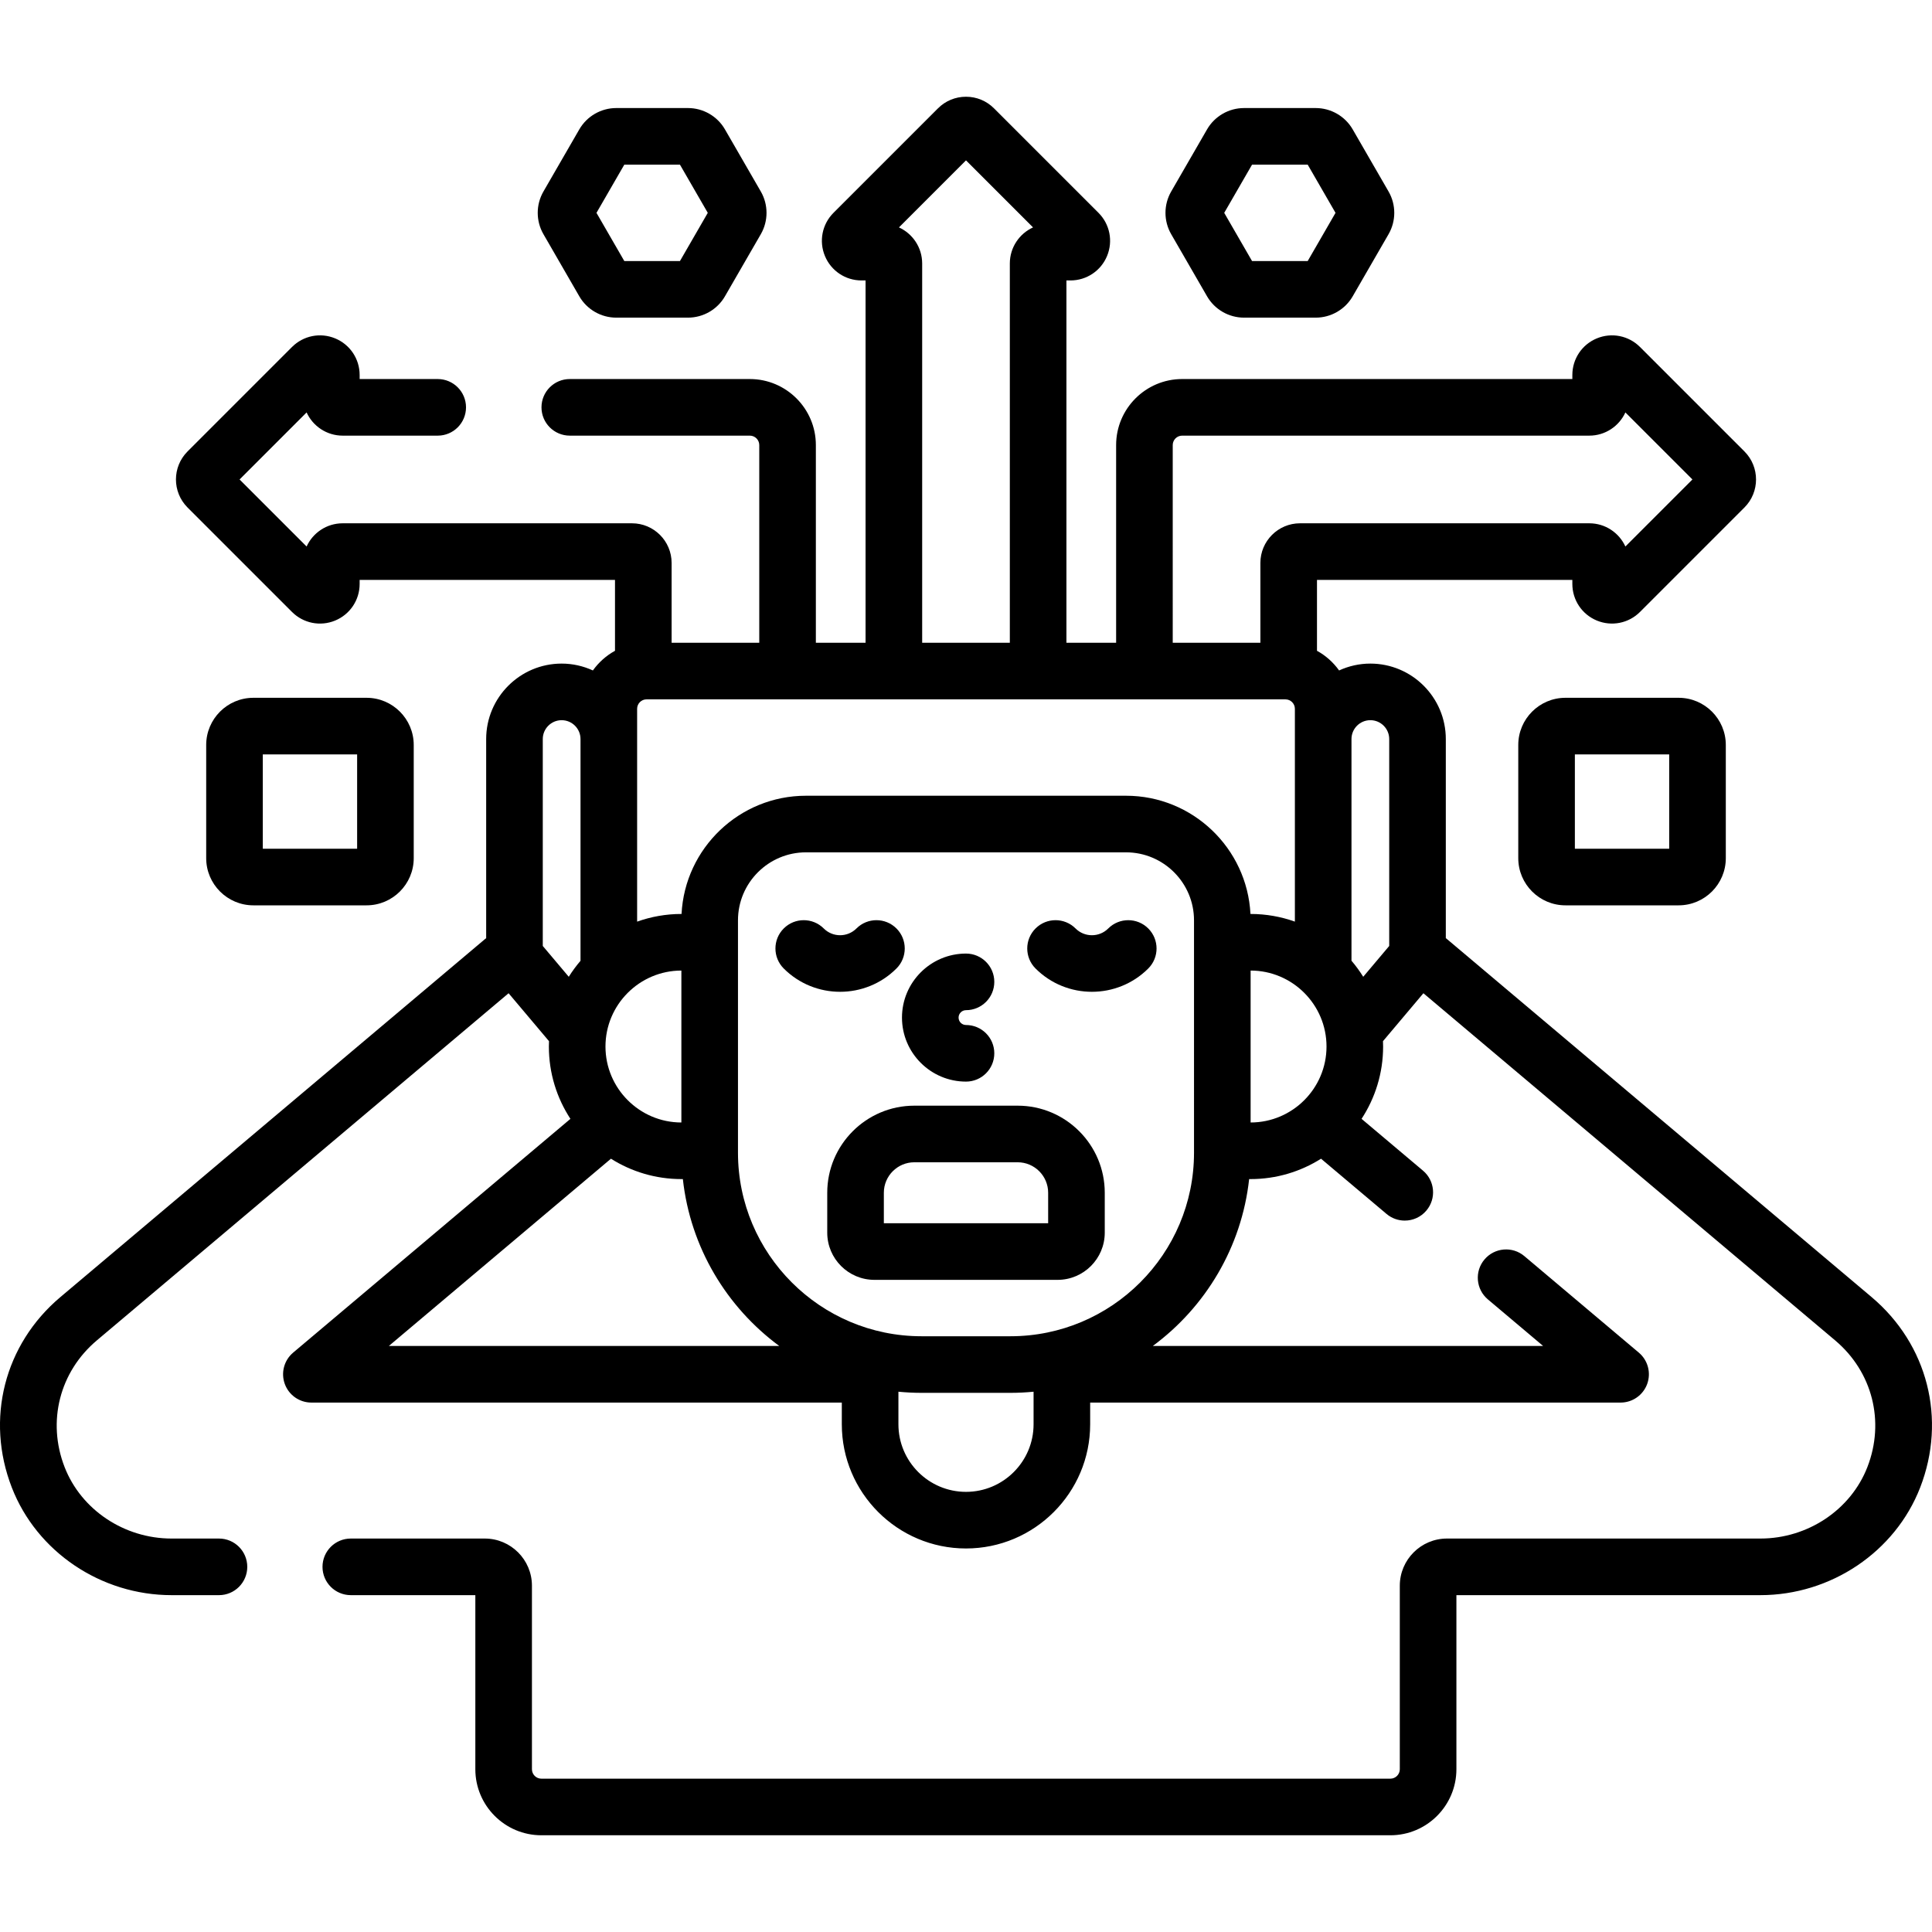
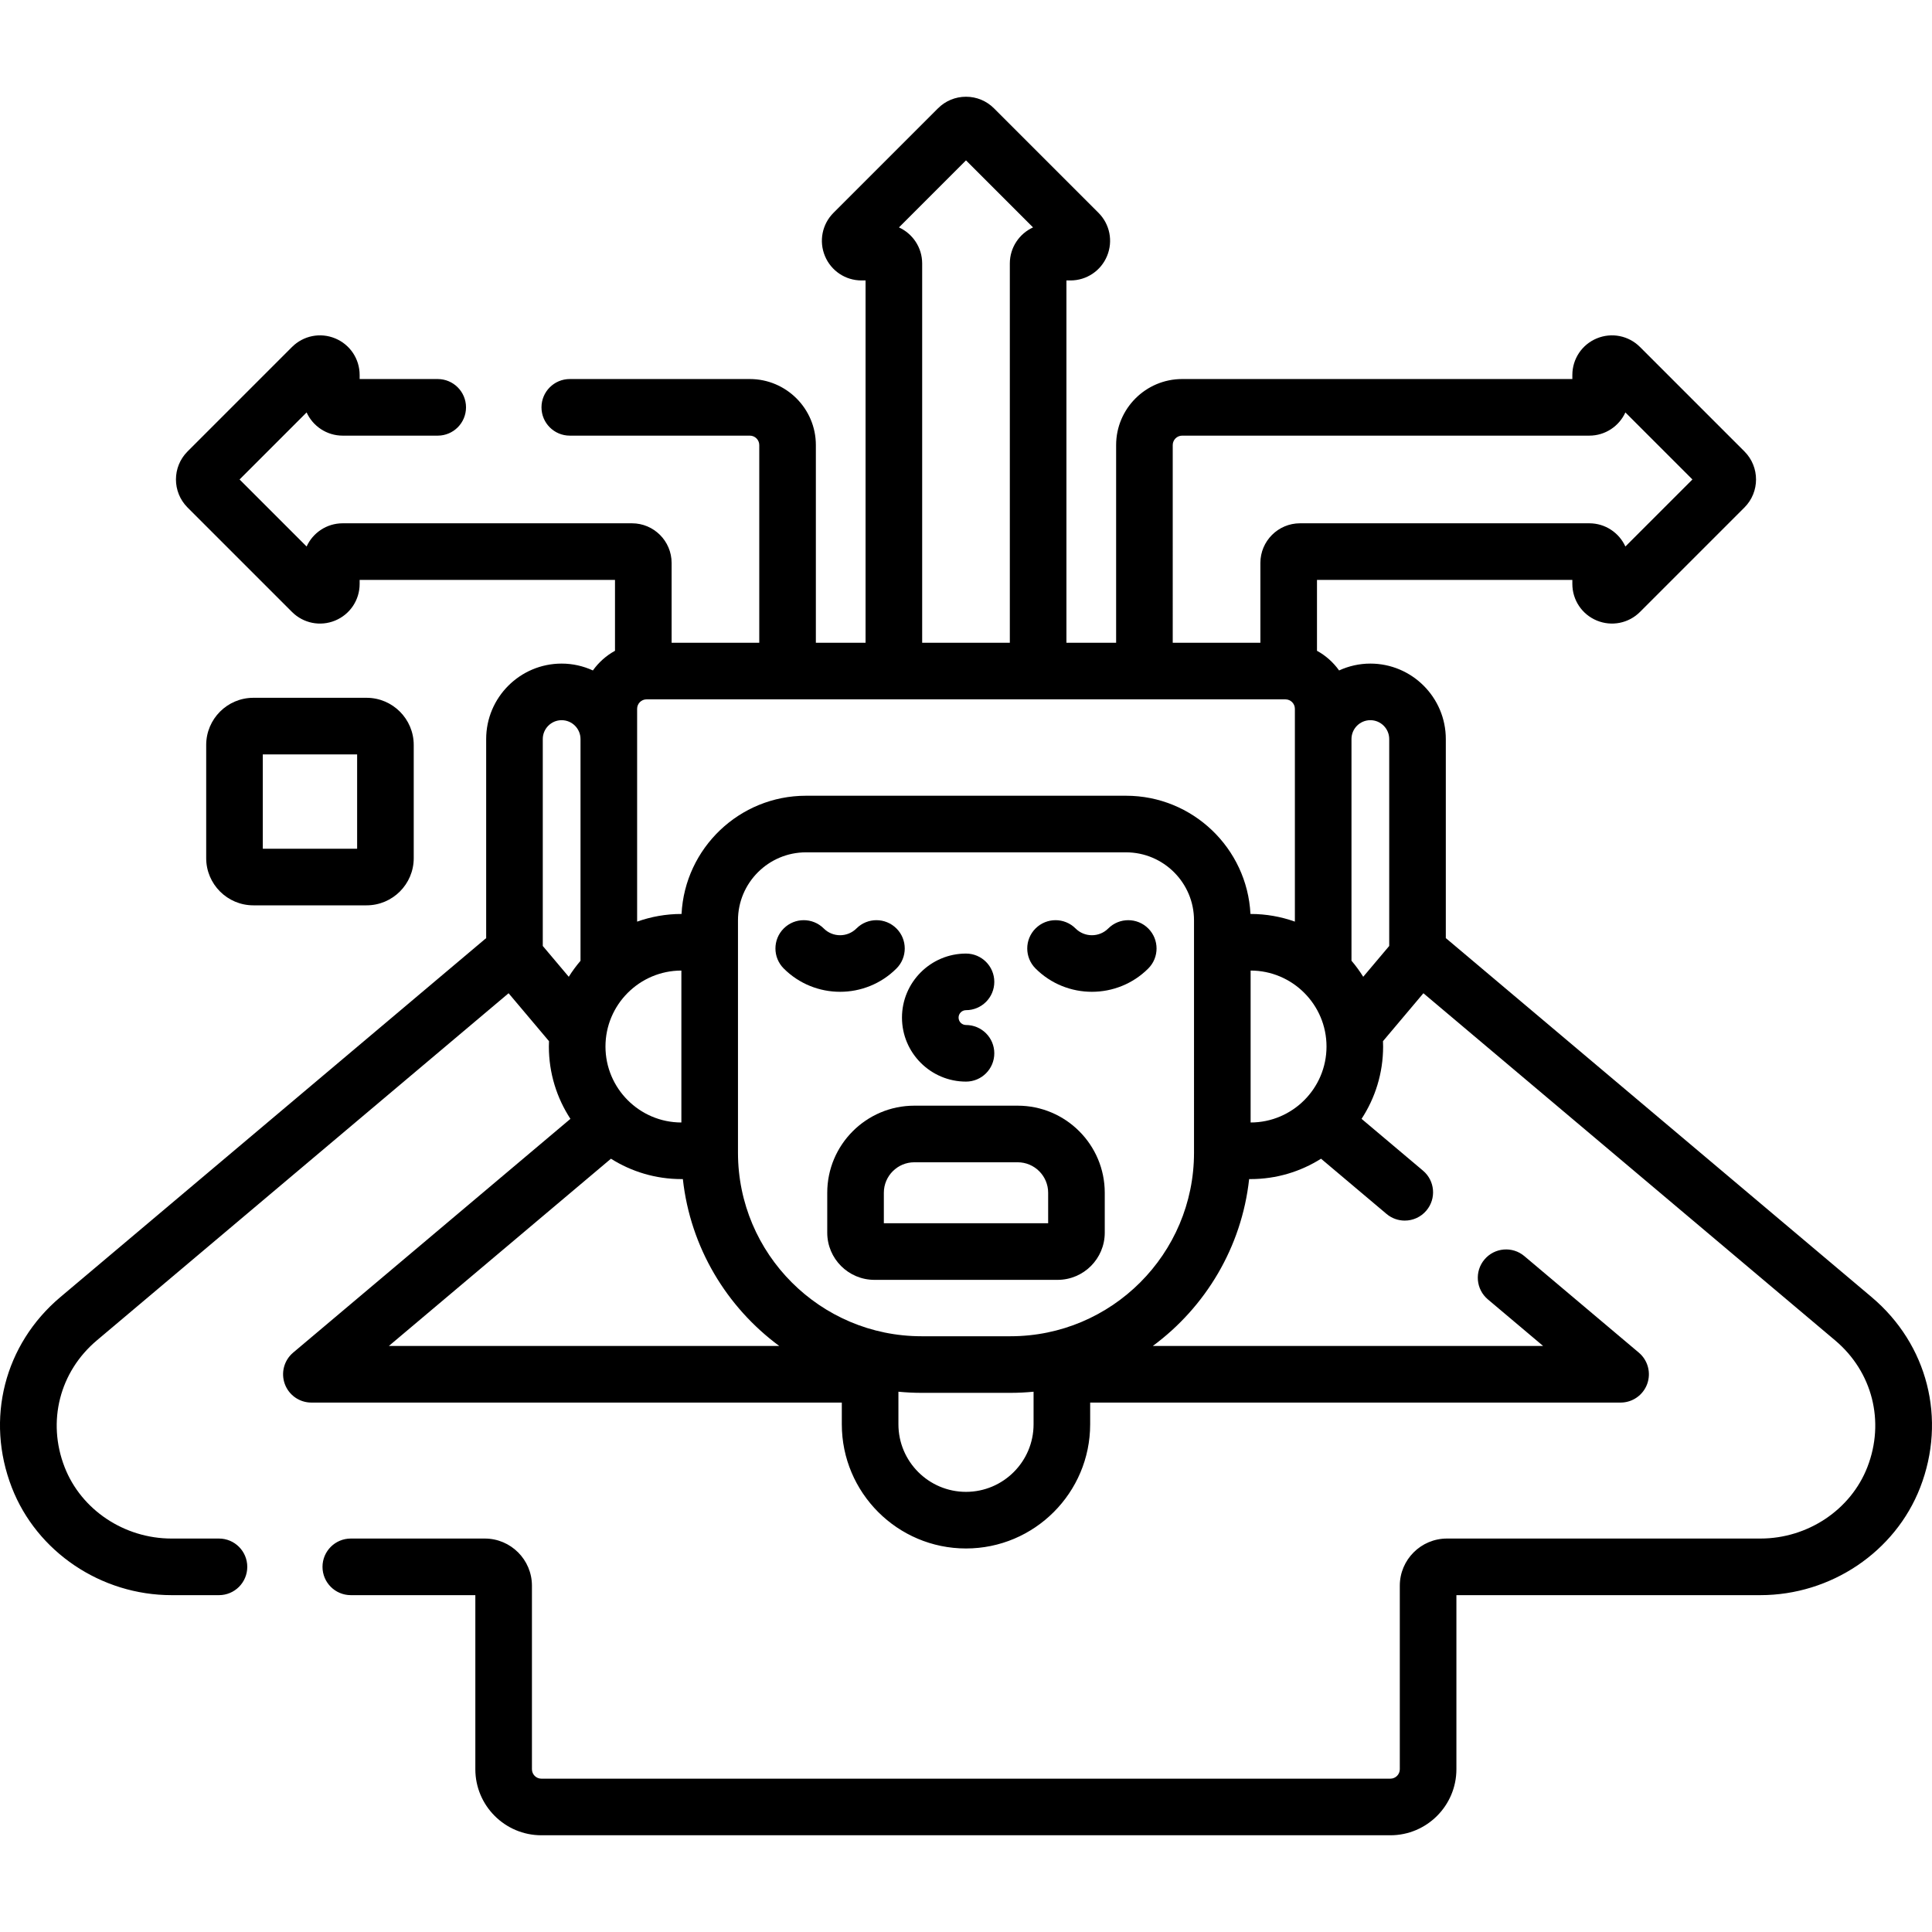
<svg xmlns="http://www.w3.org/2000/svg" id="Capa_1" enable-background="new 0 0 512 512" viewBox="0 0 512 512">
  <g>
    <g>
      <path d="m496.005 343.748-112.558-94.9c-.094-.079-.195-.146-.291-.221v-52.769c0-11.028-8.972-20-20-20-2.955 0-5.753.661-8.28 1.817-1.537-2.144-3.533-3.937-5.86-5.208v-18.788h67.673v1.069c0 4.262 2.544 8.069 6.48 9.701 3.938 1.629 8.43.739 11.445-2.275l27.687-27.688c4.089-4.093 4.089-10.752 0-14.845-.001-.001-.002-.002-.002-.003l-27.687-27.686c-3.014-3.012-7.506-3.903-11.443-2.274-3.937 1.632-6.48 5.438-6.48 9.7v1.07h-103.403c-9.649 0-17.5 7.851-17.5 17.5v52.387h-13.171v-96.014h1.069c4.263 0 8.07-2.545 9.701-6.483 1.631-3.937.736-8.43-2.276-11.441l-27.684-27.683c-1.983-1.984-4.62-3.077-7.426-3.077-2.805 0-5.441 1.092-7.425 3.075l-27.685 27.685c-3.014 3.014-3.907 7.506-2.276 11.443 1.631 3.938 5.438 6.481 9.701 6.481h1.07v96.015h-13.171v-52.387c0-9.649-7.851-17.5-17.5-17.5h-47.713c-4.142 0-7.5 3.357-7.5 7.5s3.358 7.5 7.5 7.5h47.714c1.378 0 2.5 1.121 2.5 2.5v52.387h-23.229v-21.157c0-5.79-4.71-10.5-10.5-10.5h-76.674c-4.239 0-7.899 2.524-9.556 6.15l-17.765-17.766 17.765-17.765c1.657 3.626 5.317 6.15 9.556 6.15h25.189c4.142 0 7.5-3.357 7.5-7.5s-3.358-7.5-7.5-7.5h-20.689v-1.07c0-4.262-2.544-8.069-6.481-9.7-3.938-1.634-8.429-.738-11.443 2.275l-27.686 27.687c-4.092 4.093-4.092 10.754.001 14.849l27.685 27.685c3.014 3.012 7.505 3.908 11.442 2.275 3.938-1.631 6.482-5.438 6.482-9.701v-1.069h67.673v18.787c-2.327 1.271-4.324 3.064-5.861 5.208-2.527-1.156-5.325-1.817-8.28-1.817-11.028 0-20 8.972-20 20v52.769c-.096.075-.196.142-.289.221l-112.559 94.901c-14.856 12.524-19.903 32.335-12.857 50.47 6.626 17.053 23.644 28.511 42.344 28.511h12.55c4.142 0 7.5-3.357 7.5-7.5s-3.358-7.5-7.5-7.5h-12.55c-12.561 0-23.959-7.613-28.362-18.943-4.687-12.064-1.334-25.241 8.544-33.568l109.12-92.001 10.711 12.704c-.019.472-.036.944-.036 1.42 0 7.068 2.105 13.649 5.711 19.165l-73.483 61.954c-2.408 2.03-3.291 5.35-2.21 8.308 1.081 2.959 3.895 4.927 7.044 4.927h140.57v5.756c0 18.146 14.762 32.908 32.908 32.908s32.908-14.763 32.908-32.908v-5.756h140.57c3.149 0 5.964-1.968 7.045-4.927 1.08-2.958.197-6.277-2.211-8.308l-30.342-25.582c-3.167-2.67-7.897-2.268-10.568.9-2.67 3.166-2.267 7.897.9 10.568l14.646 12.348h-103.435c13.937-10.294 23.539-26.128 25.526-44.224h.372c6.862 0 13.265-1.985 18.681-5.4l17.356 14.633c1.407 1.187 3.123 1.766 4.83 1.766 2.135 0 4.255-.906 5.738-2.666 2.67-3.166 2.267-7.898-.9-10.568l-16.285-13.73c3.606-5.516 5.711-12.098 5.711-19.165 0-.476-.017-.948-.036-1.419l10.712-12.705 109.12 92.001c9.877 8.327 13.23 21.504 8.543 33.567-4.402 11.331-15.8 18.944-28.361 18.944h-83.055c-6.893 0-12.5 5.607-12.5 12.5v48.635c0 1.379-1.121 2.5-2.5 2.5h-224.993c-1.378 0-2.5-1.121-2.5-2.5v-48.635c0-6.893-5.607-12.5-12.5-12.5h-35.503c-4.142 0-7.5 3.357-7.5 7.5s3.358 7.5 7.5 7.5h33.003v46.135c0 9.649 7.851 17.5 17.5 17.5h224.993c9.649 0 17.5-7.851 17.5-17.5v-46.135h80.555c18.701 0 35.717-11.458 42.344-28.512 7.044-18.132 1.999-37.943-12.858-50.468zm-185.219-225.799c0-1.379 1.121-2.5 2.5-2.5h107.902c4.239 0 7.899-2.525 9.557-6.15l17.765 17.765-17.765 17.766c-1.657-3.625-5.317-6.15-9.557-6.15h-76.673c-5.79 0-10.5 4.71-10.5 10.5v21.157h-23.229zm-72.551-57.683 17.765-17.765 17.765 17.765c-3.625 1.657-6.149 5.317-6.149 9.556v100.515h-23.23v-100.516c-.001-4.239-2.526-7.899-6.151-9.555zm102.408 125.07c.016 0 .032.003.049.004 1.362.019 2.465 1.13 2.465 2.496v56.4c-3.675-1.308-7.628-2.027-11.746-2.027h-.026c-.882-17.425-15.335-31.33-32.974-31.33h-84.82c-17.64 0-32.093 13.905-32.974 31.33h-.026c-4.12 0-8.071.725-11.747 2.034v-56.407c0-1.379 1.122-2.5 2.5-2.5zm-160.07 71.873v40.262c-11.093-.009-20.115-9.036-20.115-20.131s9.022-20.122 20.115-20.131zm-29.843 1.65-6.887-8.168v-54.833c0-2.757 2.243-5 5-5s5 2.242 5 4.998v58.765c-1.135 1.334-2.184 2.744-3.113 4.238zm-47.677 97.835 58.857-49.623c5.416 3.415 11.819 5.4 18.681 5.4h.375c1.988 18.101 11.597 33.934 25.544 44.224h-103.457zm170.855 20.756c0 9.875-8.033 17.908-17.908 17.908-9.874 0-17.908-8.033-17.908-17.908v-8.63c2.015.193 4.054.3 6.119.3h23.578c2.065 0 4.104-.107 6.119-.3zm42.519-71.968c0 26.819-21.818 48.638-48.638 48.638h-23.578c-26.819 0-48.638-21.818-48.638-48.638v-61.586c0-9.935 8.083-18.018 18.017-18.018h84.82c9.935 0 18.017 8.083 18.017 18.018zm15-8.011v-40.262c11.093.009 20.114 9.036 20.114 20.131s-9.021 20.122-20.114 20.131zm29.843-38.612c-.931-1.499-1.974-2.922-3.113-4.26v-58.742c0-2.757 2.243-5 5-5s5 2.243 5 5v54.834z" />
      <path d="m256 286.637c4.143 0 7.5-3.357 7.5-7.5s-3.357-7.5-7.5-7.5c-1.084 0-1.966-.882-1.966-1.965 0-1.084.882-1.966 1.966-1.966 4.143 0 7.5-3.357 7.5-7.5s-3.357-7.5-7.5-7.5c-9.355 0-16.966 7.611-16.966 16.966s7.611 16.965 16.966 16.965z" />
      <path d="m237.571 256.661c2.929-2.929 2.93-7.678.001-10.606-2.928-2.929-7.677-2.93-10.606-.001-2.389 2.388-6.275 2.389-8.663 0-2.93-2.928-7.678-2.929-10.607.001-2.929 2.929-2.928 7.678 0 10.606 4.119 4.118 9.527 6.177 14.938 6.177 5.409 0 10.82-2.06 14.937-6.177z" />
      <path d="m293.697 246.054c-2.391 2.389-6.276 2.387-8.663 0-2.93-2.93-7.679-2.929-10.606.001-2.929 2.929-2.929 7.678.001 10.606 4.118 4.117 9.527 6.176 14.938 6.176 5.409 0 10.818-2.059 14.937-6.176 2.93-2.929 2.93-7.678.001-10.606-2.931-2.929-7.68-2.93-10.608-.001z" />
      <path d="m269.691 293.015h-27.383c-12.727 0-23.08 10.354-23.08 23.08v10.58c0 6.893 5.607 12.5 12.5 12.5h48.544c6.893 0 12.5-5.607 12.5-12.5v-10.58c0-12.727-10.354-23.08-23.081-23.08zm8.081 31.16h-43.544v-8.08c0-4.455 3.625-8.08 8.08-8.08h27.383c4.456 0 8.081 3.625 8.081 8.08z" />
-       <path d="m414.857 184.923c-6.893 0-12.5 5.607-12.5 12.5v30c0 6.893 5.607 12.5 12.5 12.5h30c6.893 0 12.5-5.607 12.5-12.5v-30c0-6.893-5.607-12.5-12.5-12.5zm27.5 40h-25v-25h25z" />
-       <path d="m319.884 78.53c2.01 3.484 5.759 5.649 9.783 5.649h19.024c4.022 0 7.771-2.163 9.783-5.647l9.511-16.474c2.014-3.486 2.014-7.817.001-11.298l-9.514-16.48c-2.013-3.481-5.761-5.644-9.781-5.644h-19.024c-4.022 0-7.771 2.164-9.782 5.647l-9.513 16.477c-2.011 3.482-2.011 7.81 0 11.296zm11.922-34.893h14.748l7.373 12.771-7.373 12.771h-14.748l-7.374-12.771z" />
-       <path d="m153.524 78.53c2.01 3.484 5.759 5.649 9.784 5.649h19.025c4.024 0 7.773-2.165 9.782-5.647l9.514-16.478c2.01-3.484 2.009-7.812-.001-11.294l-9.513-16.477c-2.011-3.483-5.76-5.647-9.782-5.647h-19.025c-4.022 0-7.771 2.164-9.782 5.647l-9.513 16.477c-2.011 3.482-2.011 7.81 0 11.296zm11.923-34.893h14.748l7.374 12.771-7.374 12.771h-14.748l-7.374-12.771z" />
      <path d="m97.143 239.923c6.893 0 12.5-5.607 12.5-12.5v-30c0-6.893-5.607-12.5-12.5-12.5h-30c-6.893 0-12.5 5.607-12.5 12.5v30c0 6.893 5.607 12.5 12.5 12.5zm-27.5-40h25v25h-25z" />
    </g>
  </g>
  <g />
  <g />
  <g />
  <g />
  <g />
  <g />
  <g />
  <g />
  <g />
  <g />
  <g />
  <g />
  <g />
  <g />
  <g />
</svg>